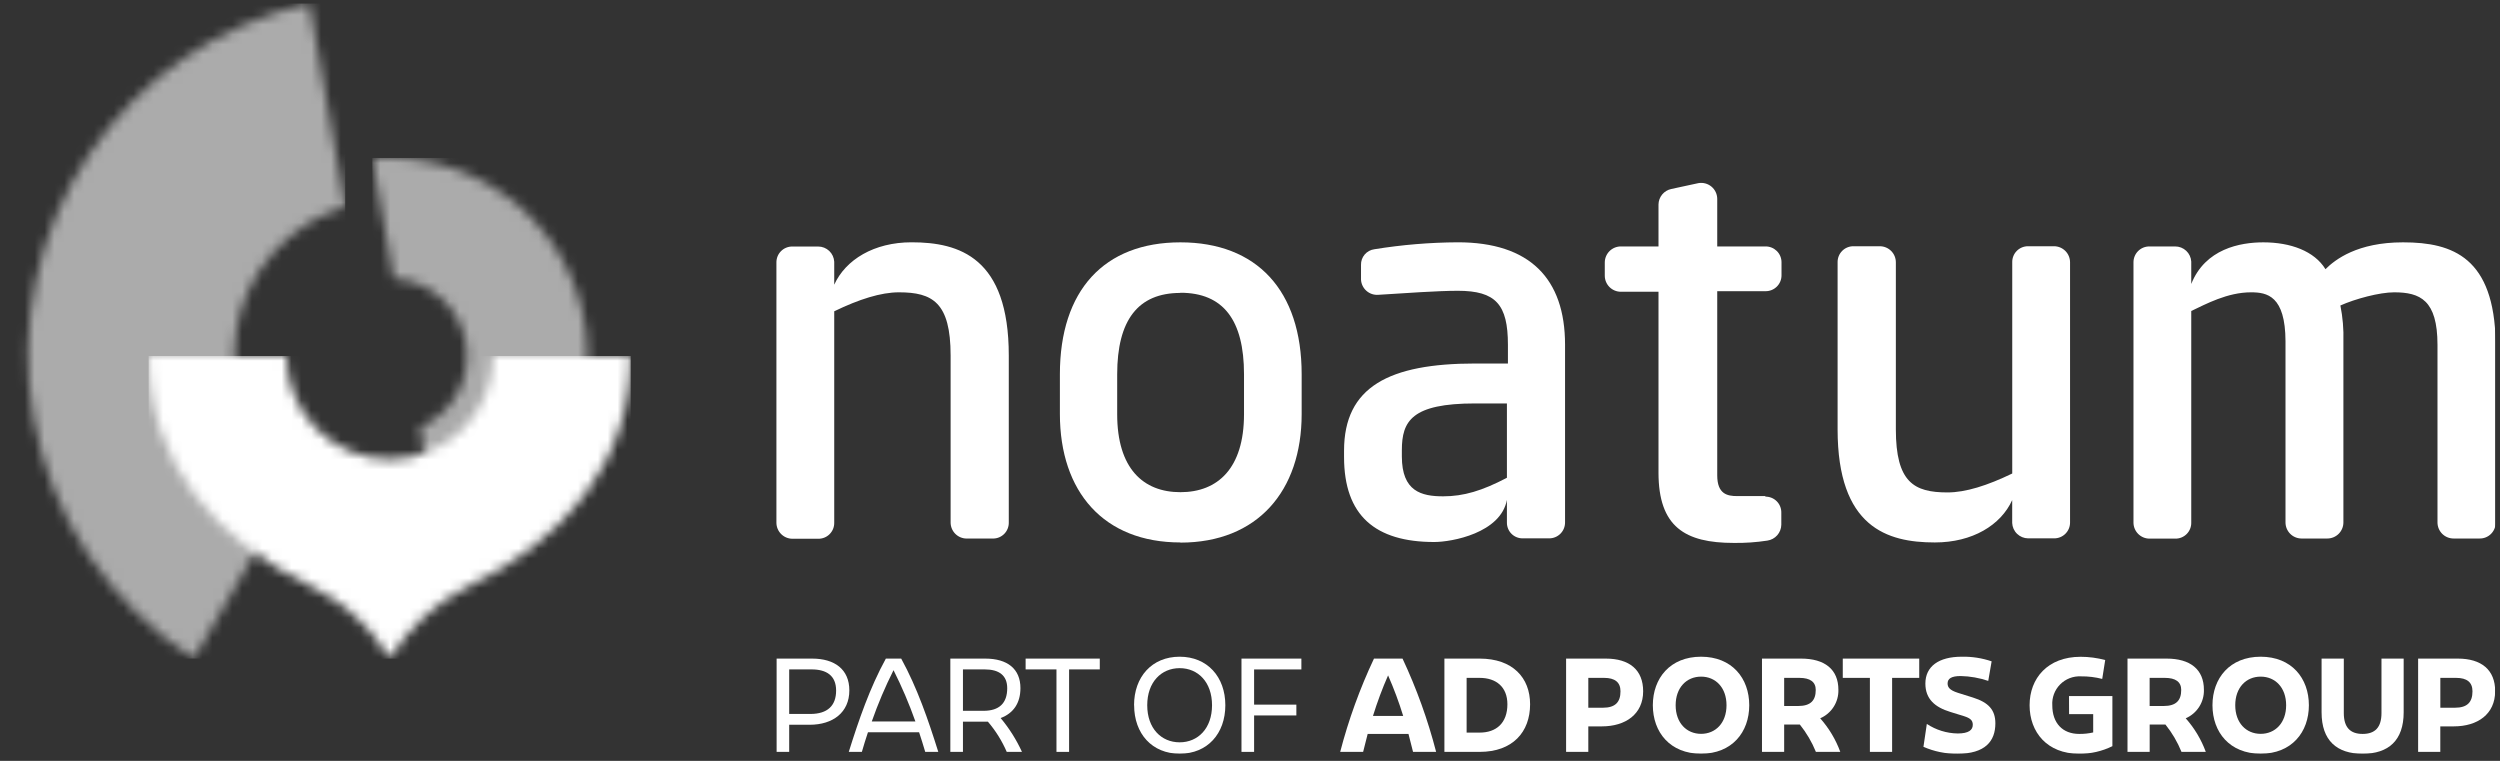
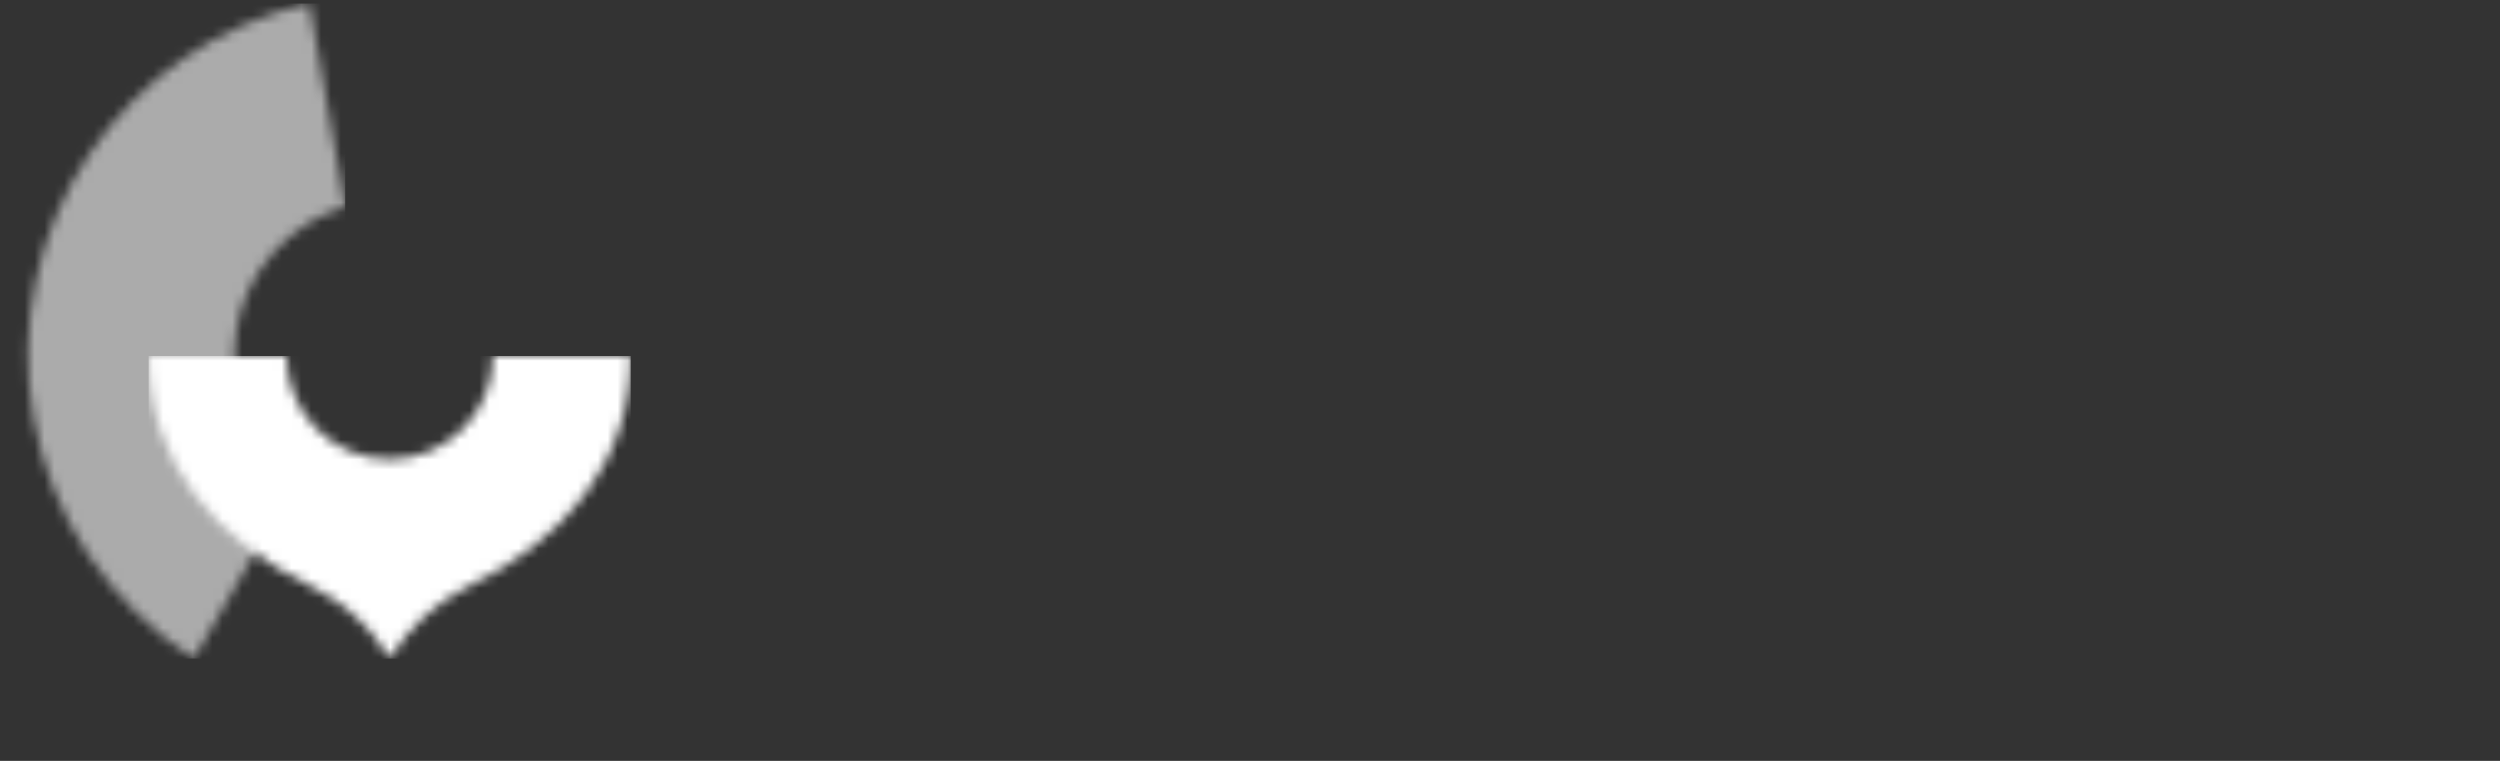
<svg xmlns="http://www.w3.org/2000/svg" width="253" height="77" viewBox="0 0 253 77" fill="none">
  <rect x="0" y="0" width="253" height="77" fill="#333333" stroke="none" />
  <g clip-path="url(#clip0_92_1001)">
    <mask id="mask0_92_1001" style="mask-type:luminance" maskUnits="userSpaceOnUse" x="37" y="15" width="23" height="41">
      <path d="M37.685 16.052L39.844 28.192C41.612 28.288 43.295 28.98 44.62 30.154C45.944 31.329 46.833 32.917 47.141 34.66C47.448 36.404 47.157 38.2 46.314 39.757C45.471 41.313 44.127 42.539 42.499 43.235L44.637 55.363C49.321 54.096 53.386 51.172 56.077 47.135C58.768 43.097 59.903 38.22 59.27 33.409C58.637 28.599 56.28 24.181 52.636 20.977C48.992 17.773 44.31 15.999 39.458 15.987C38.868 15.987 38.279 16.011 37.685 16.064" fill="white" />
    </mask>
    <g mask="url(#mask0_92_1001)">
-       <path d="M60.986 15.987H37.681V55.379H60.986V15.987Z" fill="#ABABAB" />
-     </g>
+       </g>
    <mask id="mask1_92_1001" style="mask-type:luminance" maskUnits="userSpaceOnUse" x="2" y="0" width="33" height="67">
      <path d="M3.399 42.28C4.269 47.242 6.159 51.969 8.95 56.163C11.741 60.357 15.372 63.926 19.613 66.645L30.086 48.533C27.739 46.806 25.922 44.458 24.837 41.754C23.753 39.05 23.446 36.097 23.95 33.227C24.455 30.358 25.75 27.686 27.691 25.514C29.632 23.341 32.142 21.754 34.937 20.931L31.306 0.338C22.156 2.404 14.153 7.913 8.957 15.723C3.761 23.532 1.771 33.042 3.399 42.28Z" fill="white" />
    </mask>
    <g mask="url(#mask1_92_1001)">
      <path d="M34.936 0.338H-0V66.645H34.936V0.338Z" fill="#ABABAB" />
    </g>
    <mask id="mask2_92_1001" style="mask-type:luminance" maskUnits="userSpaceOnUse" x="15" y="36" width="49" height="31">
      <path d="M49.886 36.023C49.886 38.795 48.785 41.453 46.824 43.414C44.864 45.374 42.205 46.475 39.433 46.475C36.661 46.475 34.002 45.374 32.042 43.414C30.081 41.453 28.98 38.795 28.98 36.023H15.043C15.043 46.919 21.955 54.769 31.546 59.364C34.84 60.955 37.587 63.489 39.437 66.645C41.329 63.525 44.063 61.001 47.325 59.364C56.92 54.79 63.831 46.919 63.831 36.023H49.886Z" fill="white" />
    </mask>
    <g mask="url(#mask2_92_1001)">
      <path d="M63.827 36.027H15.043V66.646H63.827V36.027Z" fill="white" />
    </g>
    <mask id="mask3_92_1001" style="mask-type:luminance" maskUnits="userSpaceOnUse" x="-12" y="-15" width="280" height="106">
-       <path d="M267.283 -14.433H-11.929V90.861H267.283V-14.433Z" fill="white" />
-     </mask>
+       </mask>
    <g mask="url(#mask3_92_1001)">
      <path d="M119.458 54.896C111.709 54.896 107.261 49.789 107.261 41.885V37.873C107.261 29.396 111.733 24.525 119.458 24.525C127.183 24.525 131.728 29.396 131.728 37.873V41.902C131.728 49.692 127.256 54.912 119.458 54.912M119.458 29.644C115.148 29.644 113.059 32.42 113.059 37.889V41.918C113.059 47.39 115.677 49.809 119.458 49.809C123.239 49.809 125.894 47.39 125.894 41.918V37.873C125.894 32.404 123.804 29.627 119.458 29.627" fill="white" />
      <path d="M178.671 50.204H175.793C174.829 50.204 173.784 50.017 173.784 48.11V29.469H178.663C178.877 29.472 179.09 29.432 179.289 29.352C179.488 29.271 179.668 29.151 179.82 29C179.972 28.848 180.092 28.667 180.172 28.469C180.253 28.27 180.292 28.057 180.289 27.842V26.533C180.288 26.322 180.245 26.112 180.163 25.917C180.08 25.722 179.96 25.545 179.809 25.397C179.657 25.249 179.478 25.132 179.282 25.054C179.085 24.975 178.875 24.936 178.663 24.939H173.784V20.118C173.782 19.882 173.728 19.65 173.627 19.437C173.526 19.224 173.38 19.036 173.199 18.885C173.018 18.734 172.806 18.625 172.579 18.564C172.351 18.503 172.113 18.492 171.881 18.532L169.133 19.126C168.77 19.201 168.445 19.399 168.21 19.685C167.975 19.971 167.844 20.329 167.84 20.699V24.939H164.03C163.599 24.939 163.185 25.111 162.88 25.416C162.576 25.721 162.404 26.134 162.404 26.566V27.899C162.404 28.331 162.576 28.744 162.88 29.049C163.185 29.354 163.599 29.526 164.03 29.526H167.84V47.821C167.84 53.318 170.519 54.944 175.467 54.944C176.602 54.959 177.736 54.881 178.858 54.709C179.245 54.652 179.599 54.46 179.857 54.166C180.116 53.873 180.261 53.498 180.269 53.107V51.887C180.274 51.672 180.235 51.458 180.155 51.259C180.075 51.059 179.956 50.878 179.804 50.726C179.652 50.574 179.47 50.454 179.271 50.374C179.071 50.294 178.857 50.256 178.643 50.261" fill="white" />
      <path d="M147.536 24.521C144.704 24.536 141.878 24.771 139.083 25.224C138.702 25.275 138.354 25.466 138.104 25.758C137.855 26.051 137.723 26.426 137.734 26.81V28.29C137.744 28.507 137.797 28.72 137.891 28.915C137.985 29.111 138.117 29.286 138.28 29.43C138.442 29.574 138.632 29.684 138.838 29.754C139.044 29.823 139.261 29.851 139.478 29.835C142.242 29.664 145.479 29.428 147.536 29.428C151.37 29.428 152.602 30.807 152.602 34.889V36.787H149.284C140.571 36.787 136.018 39.153 136.018 45.61V46.248C136.018 52.184 139.185 54.851 145.149 54.851C146.938 54.851 151.87 53.94 152.5 50.59V52.887C152.498 53.096 152.537 53.302 152.615 53.495C152.693 53.688 152.809 53.864 152.955 54.012C153.101 54.16 153.275 54.278 153.467 54.358C153.659 54.439 153.865 54.481 154.074 54.481H156.777C156.99 54.482 157.201 54.44 157.397 54.358C157.594 54.276 157.772 54.156 157.921 54.005C158.071 53.853 158.189 53.674 158.268 53.476C158.347 53.279 158.386 53.068 158.383 52.855V34.889C158.383 28.18 154.797 24.521 147.536 24.521ZM152.5 48.35C150 49.663 148.125 50.228 146.048 50.228C143.848 50.228 141.868 49.732 141.868 46.195V45.561C141.868 42.609 142.864 40.828 149.284 40.828H152.5V48.35Z" fill="white" />
      <path d="M92.246 24.521C88.457 24.521 85.579 26.273 84.424 28.81V26.493C84.403 26.076 84.223 25.683 83.92 25.395C83.617 25.108 83.215 24.947 82.798 24.948H80.179C79.966 24.946 79.755 24.987 79.558 25.069C79.361 25.15 79.183 25.27 79.033 25.422C78.883 25.573 78.765 25.753 78.686 25.951C78.608 26.149 78.569 26.361 78.573 26.574V52.895C78.573 53.323 78.742 53.734 79.043 54.038C79.343 54.343 79.752 54.516 80.179 54.522H82.798C83.013 54.526 83.226 54.487 83.425 54.407C83.625 54.327 83.806 54.207 83.957 54.055C84.109 53.903 84.229 53.722 84.309 53.523C84.389 53.324 84.428 53.11 84.424 52.895V31.502C86.945 30.282 89.144 29.583 90.974 29.583C94.365 29.583 96.202 30.603 96.202 35.974V52.875C96.202 53.306 96.374 53.72 96.679 54.025C96.984 54.33 97.397 54.501 97.829 54.501H100.483C100.697 54.503 100.908 54.462 101.105 54.381C101.302 54.299 101.48 54.179 101.63 54.028C101.78 53.876 101.898 53.696 101.976 53.498C102.055 53.3 102.094 53.088 102.089 52.875V35.974C102.089 26.058 97.081 24.521 92.259 24.521" fill="white" />
      <path d="M195.812 54.896C199.605 54.896 202.484 53.147 203.634 50.61V52.924C203.652 53.34 203.828 53.733 204.127 54.022C204.426 54.312 204.824 54.476 205.24 54.481H207.863C208.077 54.485 208.291 54.445 208.49 54.365C208.689 54.285 208.87 54.165 209.021 54.013C209.173 53.861 209.293 53.681 209.373 53.482C209.453 53.282 209.493 53.069 209.489 52.855V26.546C209.489 26.114 209.318 25.701 209.013 25.396C208.708 25.091 208.294 24.919 207.863 24.919H205.24C205.027 24.918 204.816 24.959 204.62 25.04C204.423 25.122 204.245 25.242 204.095 25.393C203.946 25.545 203.828 25.725 203.75 25.923C203.672 26.121 203.634 26.333 203.639 26.546V47.919C201.118 49.139 198.918 49.834 197.085 49.834C193.698 49.834 191.86 48.817 191.86 43.443V26.546C191.86 26.118 191.692 25.707 191.391 25.403C191.09 25.098 190.682 24.925 190.254 24.919H187.591C187.376 24.915 187.163 24.954 186.964 25.034C186.764 25.114 186.583 25.234 186.431 25.386C186.279 25.538 186.16 25.719 186.08 25.918C186 26.117 185.961 26.331 185.965 26.546V43.443C185.965 53.359 190.978 54.896 195.796 54.896" fill="white" />
      <path d="M243.173 24.525C238.575 24.525 236.326 26.257 235.338 27.241C234.216 25.415 231.818 24.525 229.049 24.525C226.707 24.525 223.174 25.175 221.755 28.737V26.468C221.73 26.054 221.548 25.665 221.245 25.381C220.943 25.097 220.544 24.939 220.129 24.94H217.514C217.301 24.939 217.09 24.98 216.894 25.061C216.697 25.143 216.519 25.263 216.369 25.415C216.22 25.566 216.102 25.746 216.023 25.944C215.943 26.142 215.905 26.353 215.908 26.566V52.883C215.908 53.311 216.077 53.721 216.378 54.026C216.678 54.33 217.087 54.504 217.514 54.509H220.129C220.344 54.514 220.557 54.476 220.757 54.396C220.956 54.316 221.138 54.196 221.29 54.044C221.442 53.892 221.561 53.711 221.641 53.511C221.721 53.312 221.76 53.098 221.755 52.883V31.473C223.223 30.778 225.414 29.583 227.801 29.583C229.427 29.583 231.277 29.928 231.293 34.543V52.871C231.293 53.298 231.461 53.708 231.761 54.012C232.06 54.317 232.468 54.491 232.895 54.497H235.525C235.957 54.497 236.37 54.326 236.675 54.021C236.98 53.716 237.152 53.302 237.152 52.871V34.543C237.189 33.326 237.086 32.109 236.847 30.916C238.371 30.233 240.823 29.583 242.287 29.583C244.913 29.583 246.674 30.363 246.674 34.897V52.871C246.674 53.302 246.845 53.716 247.15 54.021C247.455 54.326 247.869 54.497 248.3 54.497H250.934C251.149 54.501 251.362 54.461 251.561 54.38C251.759 54.3 251.94 54.18 252.092 54.028C252.243 53.877 252.363 53.696 252.444 53.497C252.524 53.298 252.564 53.085 252.561 52.871V34.648C252.414 26.11 248.271 24.525 243.21 24.525" fill="white" />
      <path d="M82.005 72.252C83.753 72.252 84.615 71.407 84.615 69.886C84.615 68.366 83.635 67.744 82.139 67.744H79.866V72.252H82.005ZM85.953 69.87C85.953 72.09 84.302 73.346 81.932 73.346H79.866V76.09H78.594V66.65H82.188C84.473 66.65 85.953 67.744 85.953 69.87Z" fill="white" />
-       <path d="M92.637 73.009C92.01 71.234 91.271 69.502 90.425 67.821C89.582 69.501 88.847 71.234 88.225 73.009H92.637ZM93.633 76.09C93.438 75.424 93.226 74.757 93.011 74.102H87.839C87.62 74.757 87.412 75.424 87.221 76.09H85.896C86.916 72.838 88.022 69.618 89.648 66.65H91.202C92.828 69.618 93.934 72.842 94.954 76.09H93.633Z" fill="white" />
      <path d="M97.451 71.935H99.528C101.118 71.935 101.931 71.167 101.931 69.646C101.931 68.362 101.118 67.744 99.658 67.744H97.451V71.935ZM101.882 76.09C101.403 74.981 100.761 73.951 99.975 73.033H97.451V76.09H96.174V66.65H99.707C101.955 66.65 103.268 67.695 103.268 69.634C103.268 71.167 102.549 72.187 101.264 72.667C102.134 73.706 102.86 74.858 103.423 76.09H101.882Z" fill="white" />
      <path d="M103.793 66.65V67.744H106.915V76.09H108.192V67.744H111.298V66.65H103.793Z" fill="white" />
      <path d="M122.658 71.37C122.658 69.028 121.239 67.617 119.381 67.617C117.523 67.617 116.1 69.028 116.1 71.37C116.1 73.712 117.523 75.123 119.381 75.123C121.239 75.123 122.658 73.712 122.658 71.37ZM114.766 71.37C114.766 68.499 116.576 66.459 119.381 66.459C122.186 66.459 124.004 68.499 124.004 71.37C124.004 74.24 122.194 76.277 119.389 76.277C116.584 76.277 114.774 74.244 114.774 71.37" fill="white" />
      <path d="M125.638 66.65V76.09H126.915V72.403H131.192V71.309H126.915V67.748H131.7V66.65H125.638Z" fill="white" />
      <path d="M142.002 72.452C141.573 71.056 141.062 69.686 140.474 68.349C139.887 69.687 139.377 71.056 138.945 72.452H142.002ZM142.999 76.09C142.856 75.489 142.698 74.871 142.539 74.277H138.408C138.25 74.883 138.095 75.497 137.949 76.09H135.627C136.472 72.844 137.616 69.684 139.047 66.65H141.937C143.359 69.685 144.497 72.846 145.336 76.09H142.999Z" fill="white" />
      <path d="M149.744 74.139C151.423 74.139 152.549 73.171 152.549 71.269C152.549 69.532 151.423 68.601 149.744 68.601H148.422V74.139H149.744ZM154.846 71.269C154.846 74.09 153.073 76.09 149.744 76.09H146.174V66.65H149.744C153.073 66.65 154.846 68.577 154.846 71.269Z" fill="white" />
-       <path d="M162.221 71.622C163.469 71.622 163.994 71.053 163.994 69.959C163.994 69.04 163.42 68.601 162.339 68.601H160.737V71.622H162.221ZM166.287 69.959C166.287 72.265 164.514 73.509 162.111 73.509H160.737V76.09H158.489V66.65H162.51C164.904 66.65 166.287 67.796 166.287 69.959Z" fill="white" />
      <path d="M174.723 71.37C174.723 69.581 173.617 68.475 172.15 68.475C170.682 68.475 169.576 69.581 169.576 71.37C169.576 73.159 170.682 74.265 172.15 74.265C173.617 74.265 174.723 73.159 174.723 71.37ZM167.267 71.37C167.267 68.638 169.015 66.459 172.145 66.459C175.276 66.459 177.024 68.638 177.024 71.37C177.024 74.102 175.276 76.277 172.145 76.277C169.015 76.277 167.267 74.102 167.267 71.37Z" fill="white" />
-       <path d="M180.557 68.601V71.447H181.98C183.233 71.447 183.753 70.89 183.753 69.821C183.753 69.008 183.184 68.601 182.102 68.601H180.557ZM183.769 76.09C183.364 75.094 182.816 74.161 182.143 73.322H180.557V76.09H178.313V66.65H182.273C184.664 66.65 186.046 67.744 186.046 69.809C186.062 70.418 185.895 71.019 185.567 71.532C185.239 72.046 184.764 72.45 184.204 72.692C185.089 73.687 185.778 74.84 186.237 76.09H183.769Z" fill="white" />
      <path d="M186.489 66.65V68.601H189.233V76.09H191.482V68.601H194.226V66.65H186.489Z" fill="white" />
      <path d="M194.653 75.574L194.995 73.261C195.922 73.874 197.005 74.209 198.117 74.228C199.235 74.228 199.646 73.875 199.646 73.346C199.646 72.895 199.39 72.679 198.759 72.476L197.377 72.049C195.82 71.574 194.848 70.74 194.848 69.179C194.848 67.431 196.21 66.459 198.528 66.459C199.555 66.438 200.579 66.596 201.553 66.927L201.211 68.906C200.311 68.601 199.369 68.435 198.418 68.415C197.483 68.415 197.097 68.679 197.097 69.159C197.097 69.525 197.267 69.838 198.141 70.114L199.67 70.594C201.235 71.086 201.931 71.842 201.931 73.2C201.931 75.013 200.898 76.282 198.093 76.282C196.909 76.293 195.737 76.053 194.653 75.578" fill="white" />
      <path d="M209.383 70.439H213.774V75.513C212.725 76.03 211.569 76.294 210.399 76.281C207.179 76.281 205.395 74.102 205.395 71.37C205.395 68.638 207.228 66.467 210.558 66.467C211.398 66.467 212.235 66.578 213.046 66.796L212.745 68.707C212.043 68.526 211.32 68.439 210.595 68.447C210.206 68.427 209.817 68.489 209.453 68.629C209.09 68.77 208.761 68.986 208.487 69.262C208.213 69.539 208 69.871 207.863 70.235C207.726 70.6 207.668 70.989 207.692 71.378C207.692 73.179 208.737 74.273 210.412 74.273C210.889 74.28 211.365 74.229 211.831 74.123V72.273H209.391L209.383 70.439Z" fill="white" />
      <path d="M217.543 68.601V71.447H218.966C220.218 71.447 220.739 70.89 220.739 69.821C220.739 69.008 220.169 68.601 219.088 68.601H217.543ZM220.767 76.09C220.363 75.093 219.815 74.16 219.141 73.322H217.547V76.09H215.303V66.65H219.263C221.653 66.65 223.036 67.744 223.036 69.809C223.052 70.418 222.885 71.019 222.556 71.532C222.228 72.046 221.754 72.45 221.194 72.692C222.078 73.687 222.768 74.84 223.227 76.09H220.767Z" fill="white" />
      <path d="M231.358 71.37C231.358 69.581 230.252 68.475 228.78 68.475C227.309 68.475 226.207 69.581 226.207 71.37C226.207 73.159 227.313 74.265 228.78 74.265C230.248 74.265 231.358 73.159 231.358 71.37ZM223.902 71.37C223.902 68.638 225.65 66.459 228.78 66.459C231.911 66.459 233.659 68.638 233.659 71.37C233.659 74.102 231.911 76.277 228.78 76.277C225.65 76.277 223.902 74.102 223.902 71.37Z" fill="white" />
      <path d="M234.944 72.09V66.65H237.193V72.159C237.193 73.618 237.847 74.273 239.099 74.273C240.352 74.273 241.006 73.618 241.006 72.159V66.65H243.251V72.09C243.251 74.936 241.71 76.281 239.099 76.281C236.489 76.281 234.944 74.944 234.944 72.09Z" fill="white" />
      <path d="M248.442 71.622C249.695 71.622 250.215 71.053 250.215 69.959C250.215 69.04 249.646 68.601 248.564 68.601H246.962V71.622H248.442ZM252.508 69.959C252.508 72.265 250.735 73.509 248.328 73.509H246.958V76.09H244.714V66.65H248.735C251.126 66.65 252.512 67.796 252.512 69.959" fill="white" />
    </g>
  </g>
  <defs>
    <clipPath id="clip0_92_1001">
      <rect width="252.512" height="75.943" fill="white" transform="translate(0 0.338)" />
    </clipPath>
  </defs>
</svg>